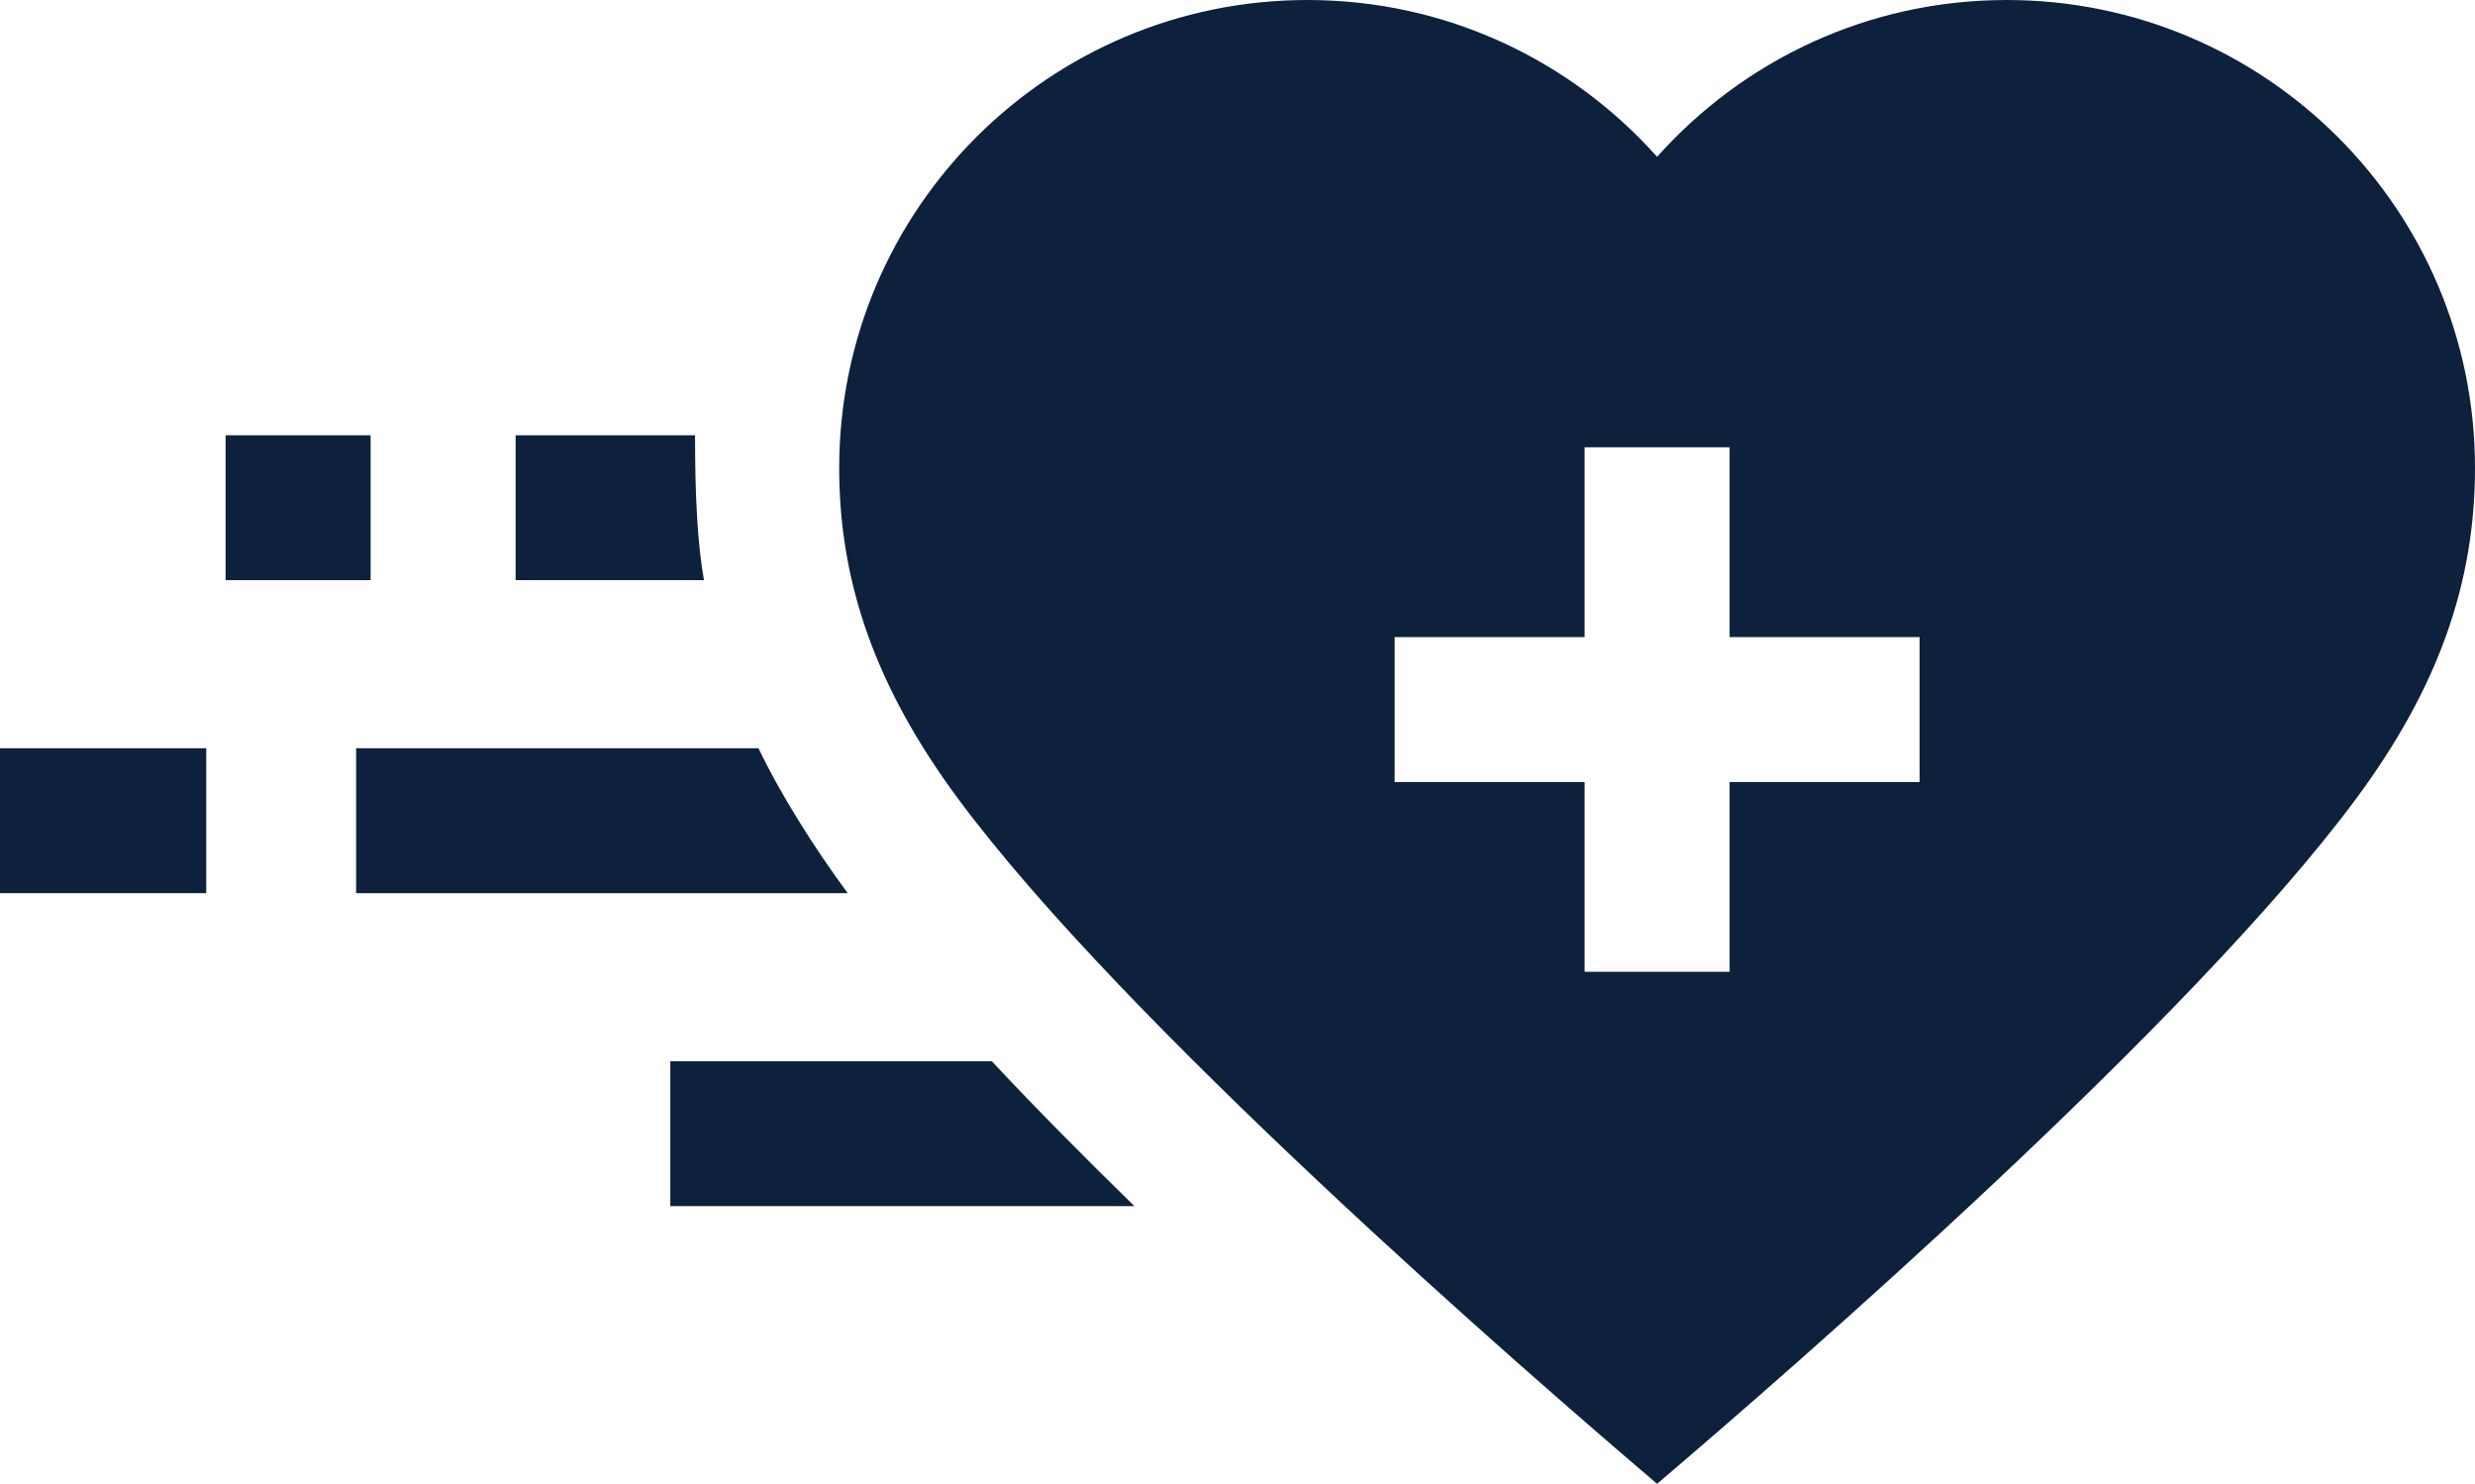
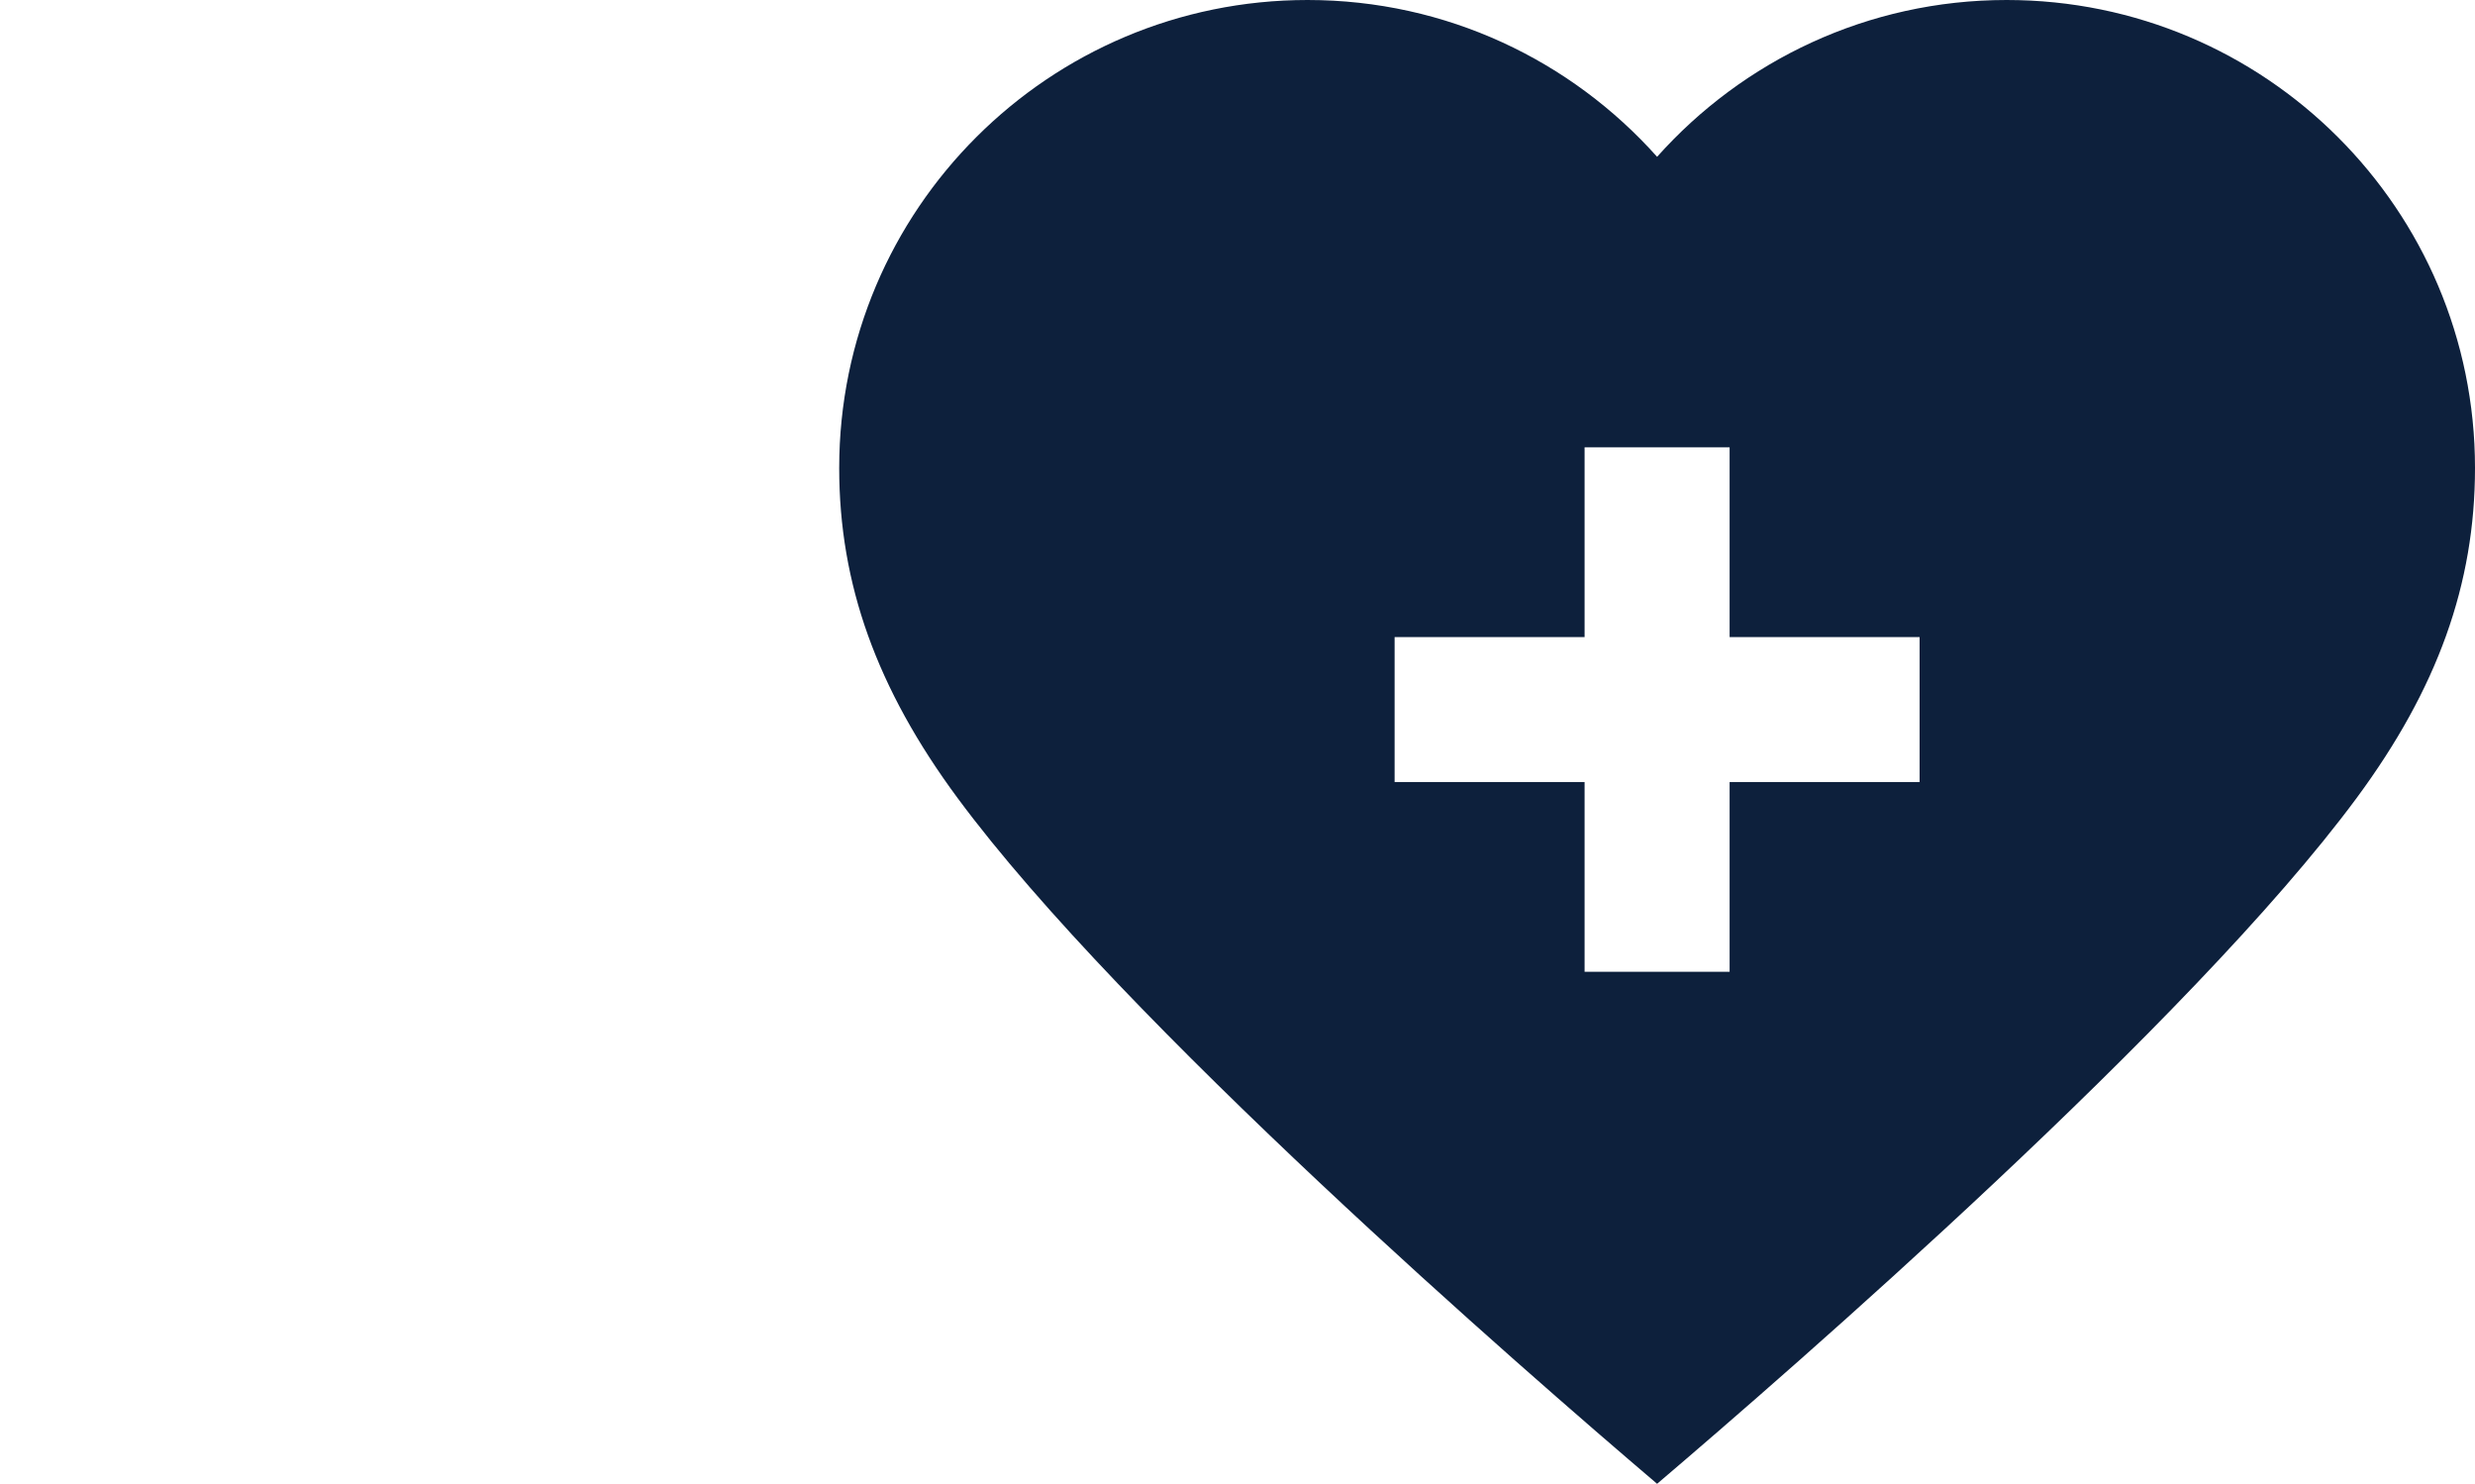
<svg xmlns="http://www.w3.org/2000/svg" width="417" height="250" viewBox="0 0 417 250" fill="none">
-   <path d="M117.105 73.337H86.875V97.749H118.61C117.51 91.549 117.105 83.703 117.105 73.337Z" fill="#0D203C" />
-   <path d="M38.008 73.337H62.442V97.749H38.008V73.337Z" fill="#0D203C" />
-   <path d="M127.794 126.072H59.999V150.484H142.823C137.243 142.93 131.467 133.77 127.794 126.072Z" fill="#0D203C" />
-   <path d="M0 126.072H34.75V150.484H0V126.072Z" fill="#0D203C" />
-   <path d="M167.098 178.806H112.938V203.218H191.136C182.799 195.092 174.64 186.853 167.098 178.806Z" fill="#0D203C" />
  <path d="M397.074 134.43C410.687 116 417 98.408 417 78.845C417 35.3 381.669 0 338.087 0C314.661 0 293.649 10.225 279.196 26.421C264.745 10.225 243.732 0 220.305 0C176.723 0 141.392 35.3 141.392 78.845C141.392 98.409 147.705 116 161.318 134.43C189.259 172.259 256.754 230.903 279.196 250C301.638 230.903 369.133 172.259 397.074 134.43ZM234.97 131.756V107.344H266.979V75.362H291.413V107.344H323.423V131.756H291.413V163.736H266.979V131.756H234.97Z" fill="#0D203C" />
</svg>